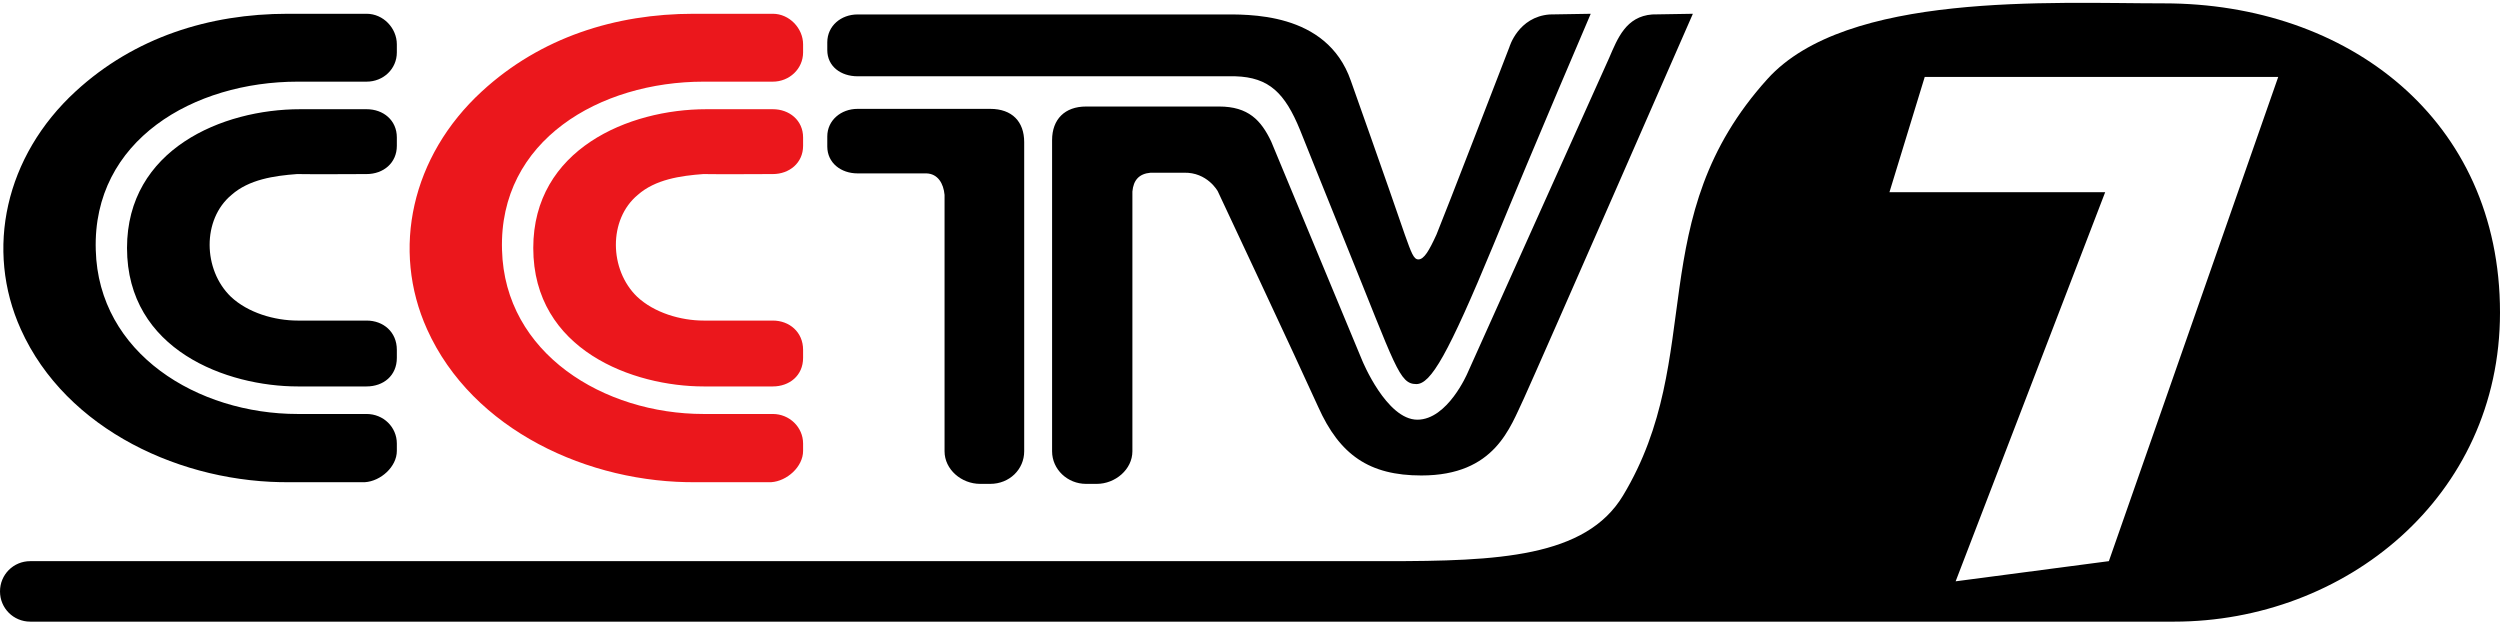
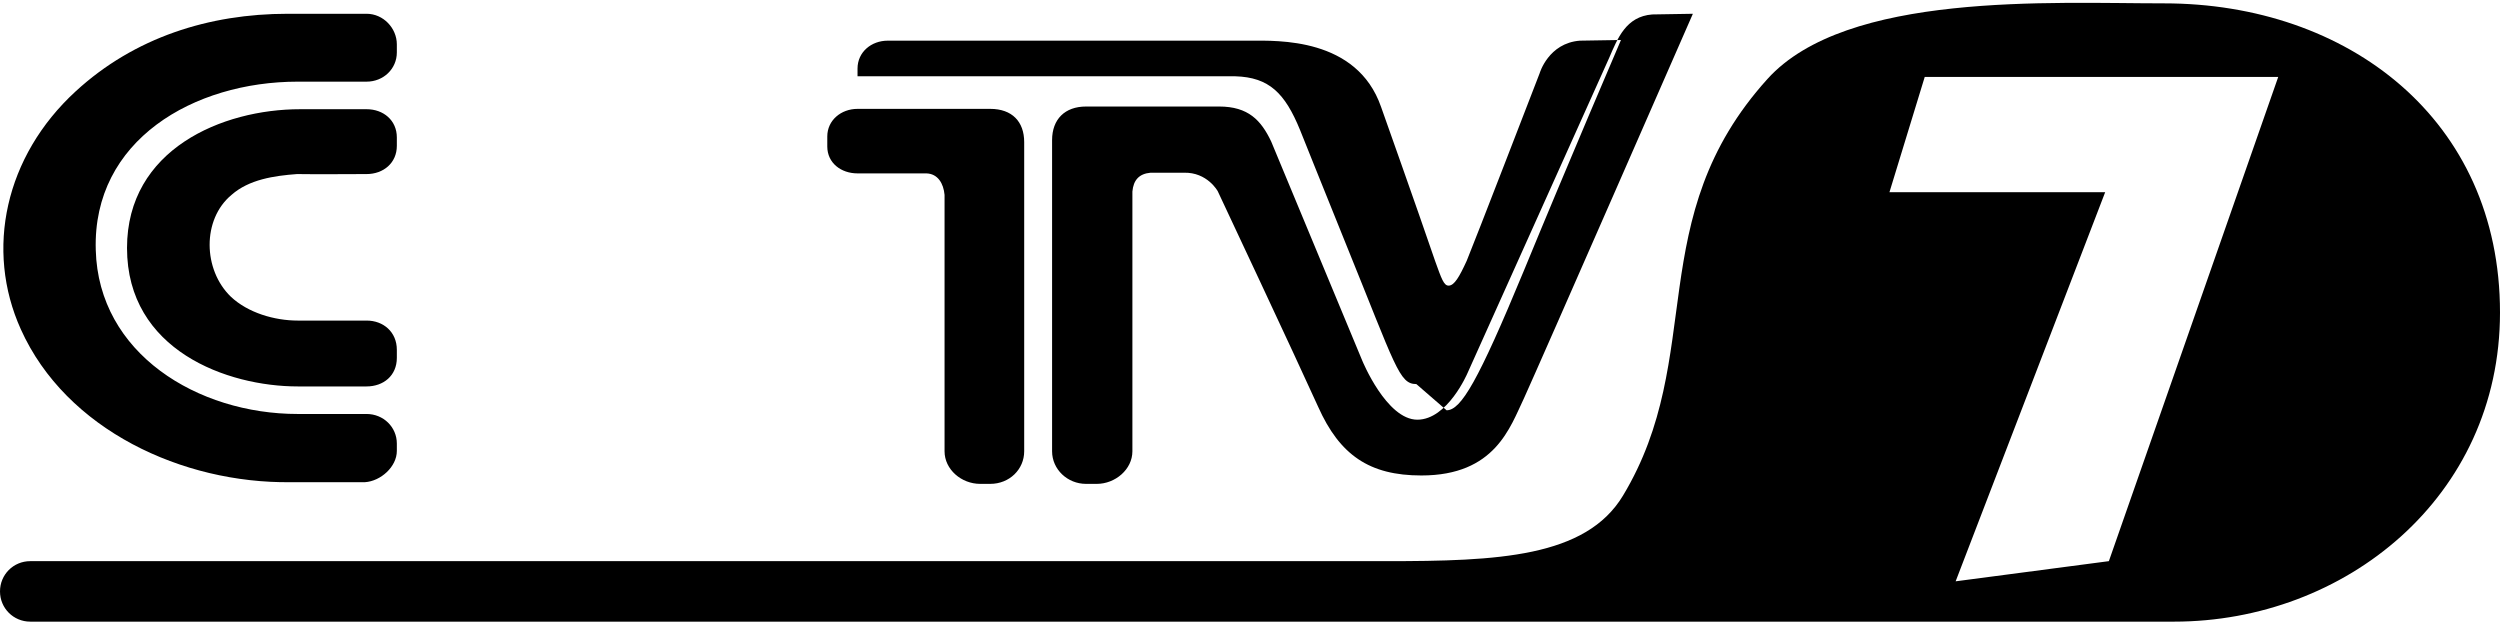
<svg xmlns="http://www.w3.org/2000/svg" version="1.2" viewBox="0 0 744 185" width="744" height="185">
  <title>CCTV-7</title>
  <style>
		.s0 { fill: #000000 } 
		.s1 { fill: #eb171c } 
	</style>
  <g id="layer1">
    <path id="path29989-0" fill-rule="evenodd" class="s0" d="m85.6 4.1h23.5c5 0 9 4.3 9 9.1v2.4c0 4.9-4 8.7-9 8.7h-20.5c-30.9 0-61.1 17.4-60.1 50.1 0.8 30.8 30.3 48.8 60.1 48.8h20.5c5 0 9 3.9 9 8.8v2.2c0 4.7-4.8 9-9.5 9.3h-22.1c-32.1 0.4-66.8-15.5-80.3-45.5-10.7-23.7-4.7-51.5 16.3-70.8 17.5-16.1 39.8-23.1 63.1-23.1zm3.7 28.4c27.5 0 19.8 0 19.8 0 5 0 9 3.3 9 8.4v2.5c0 5.1-4 8.4-9 8.4-6.9 0-13.7 0.1-20.7 0-6.8 0.5-14.3 1.6-19.5 6.2-8.8 7.3-8.5 22.3-0.2 30.3 5.1 4.8 13 7.1 19.9 7.1h20.5c5 0 9 3.4 9 8.7v2.4c0 5.3-4 8.5-9 8.5h-20.5c-20.9 0-50.8-10.7-50.8-41.2 0-29.4 28.4-41.3 51.5-41.3z" />
-     <path id="path29989-4" fill-rule="evenodd" class="s1" d="m206.4 4.1h23.6c4.9 0 9 4.3 9 9.1v2.4c0 4.9-4.1 8.7-9 8.7h-20.6c-30.8 0-61 17.4-60 50.1 0.8 30.8 30.3 48.8 60 48.8h20.6c4.9 0 9 3.9 9 8.8v2.2c0 4.7-4.8 9-9.5 9.3h-22.1c-32.1 0.4-66.8-15.5-80.3-45.5-10.7-23.7-4.7-51.5 16.3-70.8 17.5-16.1 39.8-23.1 63-23.1zm3.8 28.4c12.7 0 17.8 0 19.8 0 4.9 0 9 3.3 9 8.4v2.5c0 5.1-4.1 8.4-9 8.4-7 0-13.8 0.1-20.7 0-6.8 0.5-14.3 1.6-19.5 6.2-8.8 7.3-8.5 22.3-0.2 30.3 5.1 4.8 13 7.1 19.8 7.1h20.6c4.9 0 9 3.4 9 8.7v2.4c0 5.3-4.1 8.5-9 8.5h-20.6c-20.8 0-50.7-10.7-50.7-41.2 0-29.4 28.4-41.3 51.5-41.3zm19.8 0z" />
-     <path id="path29991-8" fill-rule="evenodd" class="s0" d="m362.8 31.7c8.7 0 12.5 4.1 15.5 10.4l27.1 65.2c0 0 7.2 17.6 16.4 17.6 9 0 14.9-13.8 14.9-13.8l42.2-93.9c2.5-5.8 5-12.3 12.8-12.9l12.1-0.2c0 0-45.6 104.2-50.3 114.5-4.1 8.5-8.5 22.9-30.5 22.9-15.5 0-24.3-6.1-30.7-20.4-6.5-14.4-29.9-64.2-29.9-64.2 0 0-3.1-5.7-10.1-5.5h-9.9c-3.4 0.3-5.1 2.2-5.4 5.6 0 25.1 0 52.2 0 77.3 0 5.4-5.1 9.7-10.6 9.7h-3.2c-5.5 0-10.1-4.3-10.1-9.7 0-30.6 0-62 0-92.6 0-6.2 3.8-10 10.1-10zm-107.6 0.7h39.5c6.5 0 10.1 3.8 10.1 9.9q0 46.1 0 92c0 5.4-4.4 9.7-10.1 9.7h-3c-5.6 0-10.6-4.3-10.6-9.7 0-25.1 0-51.2 0-76.3-0.3-3.4-2-6.3-5.4-6.4h-20.5c-4.9 0-9-3.1-9-8v-3c0-4.8 4.1-8.2 9-8.2zm166.3 81.9c-5.1 0-6.1-5.1-21-41.8-7-17.3-13.6-33.8-13.6-33.8-4.5-11-9.2-15.7-19.3-16h-112.4c-4.9 0-9-2.9-9-7.8v-2.3c0-4.9 4.1-8.3 9-8.3h108c7.9 0 31.6-1 38.8 19.7 0 0 10.8 30.4 16.1 45.9 1.9 5.3 2.6 7.3 4 7.3 1.7 0 3.2-2.6 5.4-7.4 2.1-5 21.7-55.8 21.7-55.8 0 0 2.6-9 12-9.7l12.2-0.2c0 0-16 37.3-29 68.9-13.5 32.6-18.6 41.3-22.9 41.3z" />
+     <path id="path29991-8" fill-rule="evenodd" class="s0" d="m362.8 31.7c8.7 0 12.5 4.1 15.5 10.4l27.1 65.2c0 0 7.2 17.6 16.4 17.6 9 0 14.9-13.8 14.9-13.8l42.2-93.9c2.5-5.8 5-12.3 12.8-12.9l12.1-0.2c0 0-45.6 104.2-50.3 114.5-4.1 8.5-8.5 22.9-30.5 22.9-15.5 0-24.3-6.1-30.7-20.4-6.5-14.4-29.9-64.2-29.9-64.2 0 0-3.1-5.7-10.1-5.5h-9.9c-3.4 0.3-5.1 2.2-5.4 5.6 0 25.1 0 52.2 0 77.3 0 5.4-5.1 9.7-10.6 9.7h-3.2c-5.5 0-10.1-4.3-10.1-9.7 0-30.6 0-62 0-92.6 0-6.2 3.8-10 10.1-10zm-107.6 0.7h39.5c6.5 0 10.1 3.8 10.1 9.9q0 46.1 0 92c0 5.4-4.4 9.7-10.1 9.7h-3c-5.6 0-10.6-4.3-10.6-9.7 0-25.1 0-51.2 0-76.3-0.3-3.4-2-6.3-5.4-6.4h-20.5c-4.9 0-9-3.1-9-8v-3c0-4.8 4.1-8.2 9-8.2zm166.3 81.9c-5.1 0-6.1-5.1-21-41.8-7-17.3-13.6-33.8-13.6-33.8-4.5-11-9.2-15.7-19.3-16h-112.4v-2.3c0-4.9 4.1-8.3 9-8.3h108c7.9 0 31.6-1 38.8 19.7 0 0 10.8 30.4 16.1 45.9 1.9 5.3 2.6 7.3 4 7.3 1.7 0 3.2-2.6 5.4-7.4 2.1-5 21.7-55.8 21.7-55.8 0 0 2.6-9 12-9.7l12.2-0.2c0 0-16 37.3-29 68.9-13.5 32.6-18.6 41.3-22.9 41.3z" />
    <path id="Number" fill-rule="evenodd" class="s0" d="m644 1c54.6 0 100 34.4 100 92 0 55-46.2 92-97 92h-638c-5 0-9-4-9-9 0-5 4-9 9-9h403.5c33.2 0 59.4-1.1 70.5-19.5 25-41.5 5.5-82.5 43-124 23.5-26 84.5-22.5 118-22.5zm-81.7 56.2h64.2l-44.5 115.8 45.6-6 50.4-144.1h-105.2z" />
  </g>
</svg>